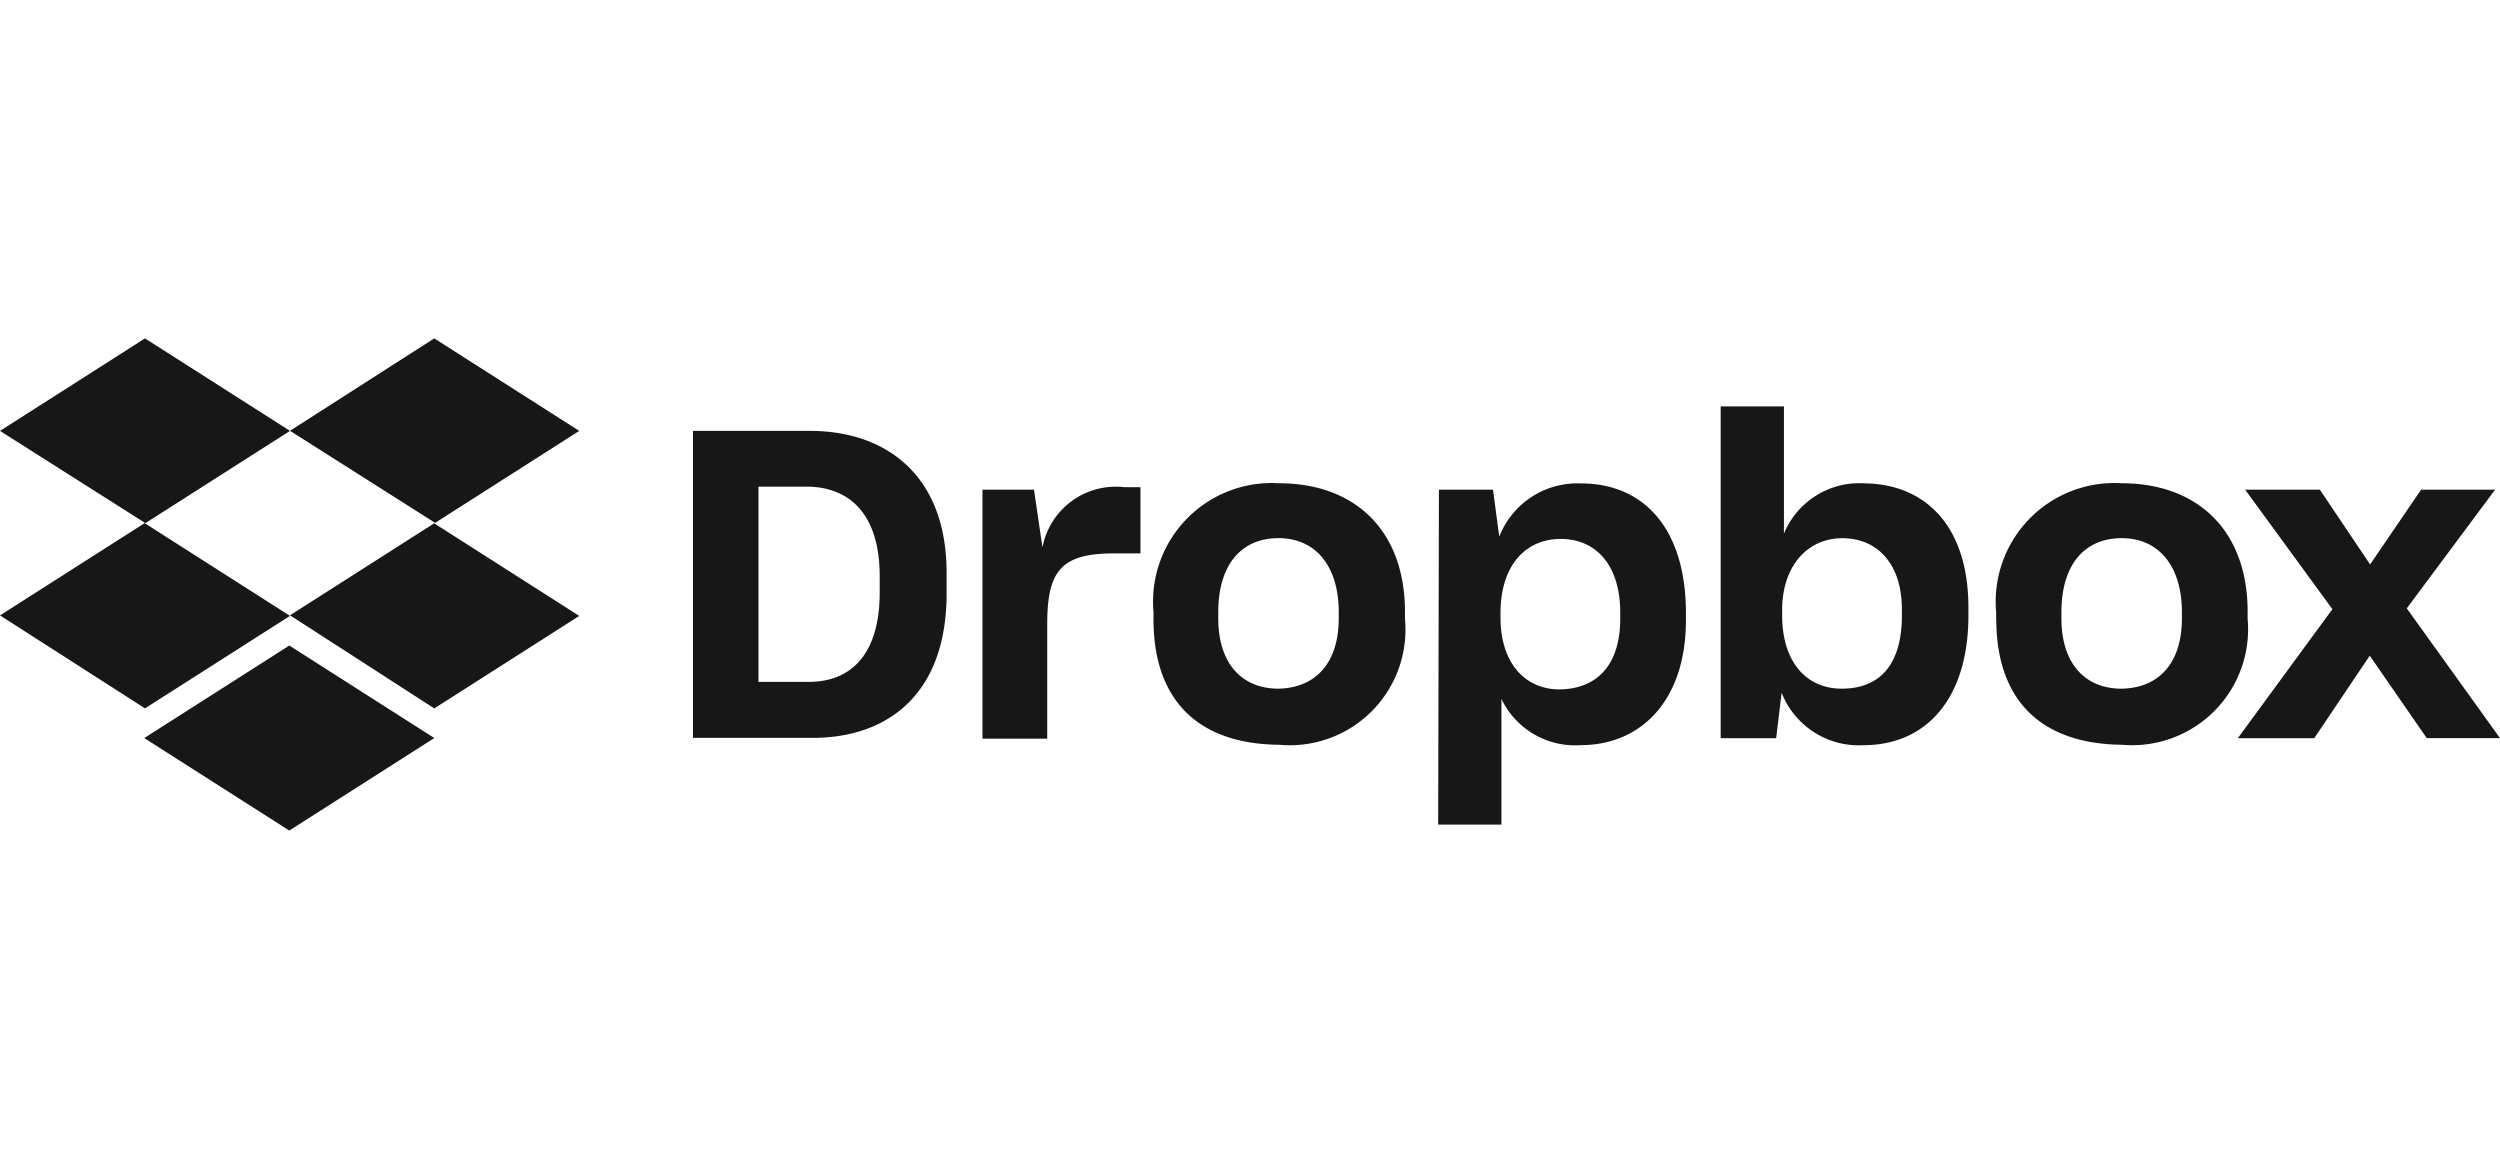
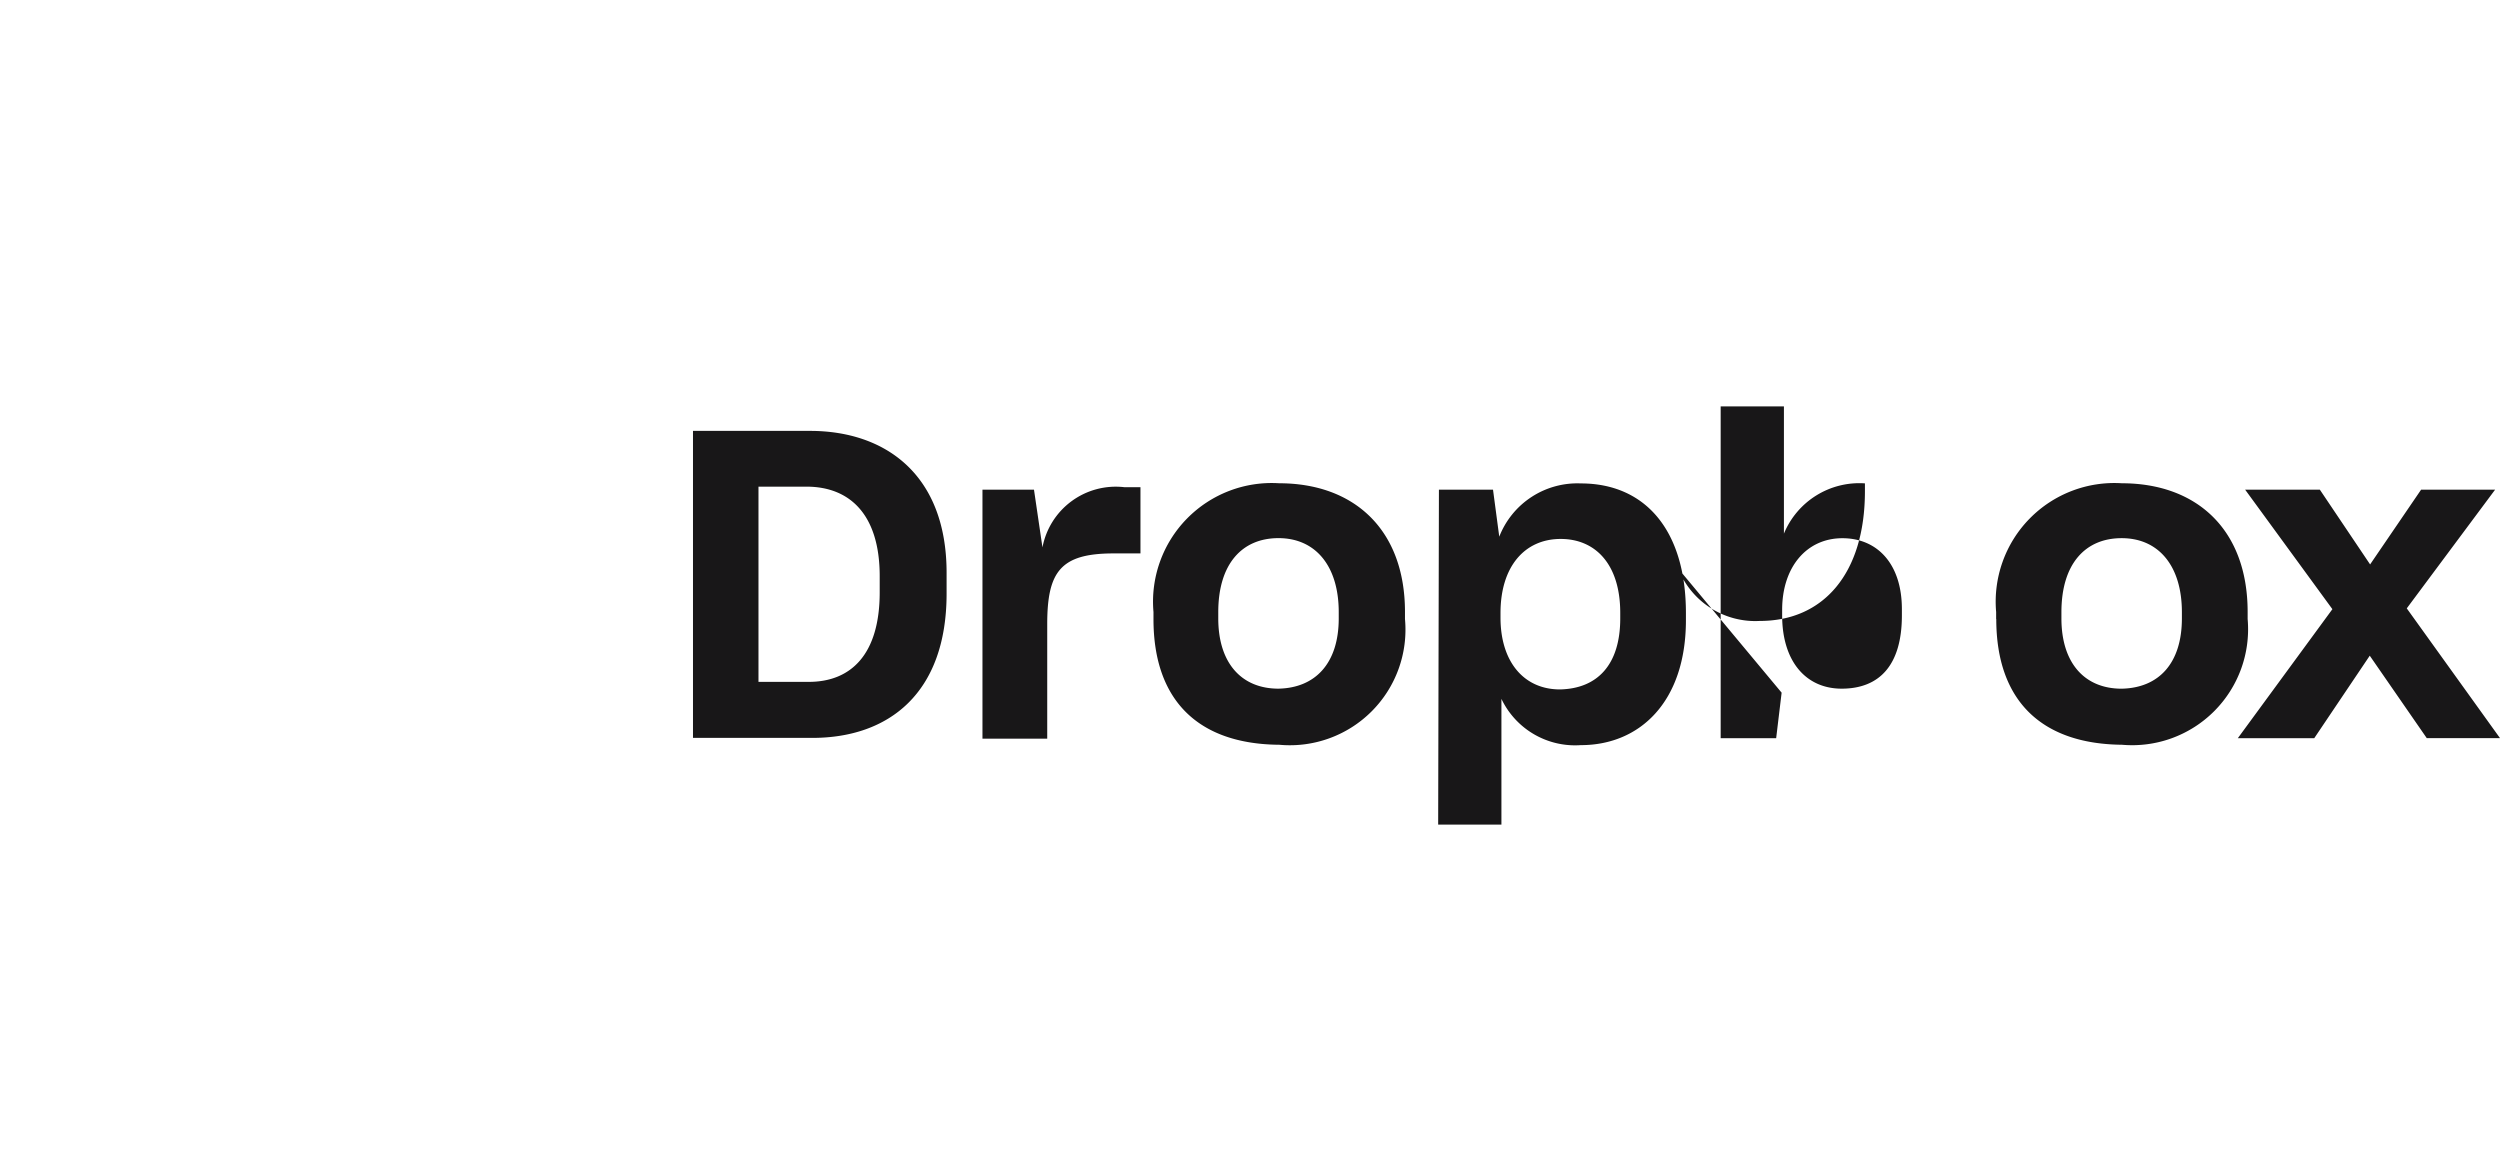
<svg xmlns="http://www.w3.org/2000/svg" width="96.044" height="45" viewBox="0 0 96.044 45">
  <defs>
    <style>.a{fill:#181718;}.b{fill:#fff;opacity:0;}</style>
  </defs>
  <g transform="translate(13379 14901)">
    <g transform="translate(-13379 -14888)">
-       <path class="a" d="M11.141,3.554,5.57,7.107l5.57,3.554L5.57,14.214,0,10.642,5.57,7.088,0,3.554,5.57,0Zm-5.6,11.8L11.114,11.8l5.57,3.554-5.57,3.554Zm5.6-4.716,5.57-3.554-5.57-3.534L16.683,0l5.57,3.554-5.57,3.554,5.57,3.554-5.57,3.554Z" />
-       <path class="a" d="M277.2,28.142h4.5c2.872,0,5.243,1.662,5.243,5.452v.8c0,3.822-2.219,5.542-5.157,5.542H277.2Zm2.516,2.142v7.5h1.931c1.633,0,2.726-1.066,2.726-3.438v-.624c0-2.372-1.153-3.438-2.814-3.438Zm8.567.115H290.3l.326,2.219a2.866,2.866,0,0,1,3.141-2.314h.624v2.545h-1.037c-2.046,0-2.545.711-2.545,2.726v4.39h-2.488V30.4Zm6.608,4.975V35.1a4.559,4.559,0,0,1,4.831-4.946c2.843,0,4.831,1.748,4.831,4.946v.269a4.442,4.442,0,0,1-4.831,4.831C296.639,40.176,294.891,38.524,294.891,35.374Zm7.117-.029v-.24c0-1.777-.893-2.843-2.314-2.843-1.392,0-2.314.979-2.314,2.843v.24c0,1.719.893,2.7,2.314,2.7,1.421-.029,2.314-.98,2.314-2.7ZM305.86,30.4h2.075l.24,1.806a3.22,3.22,0,0,1,3.137-2.046c2.43,0,4.034,1.748,4.034,4.985v.269c0,3.141-1.777,4.8-4.034,4.8a3.134,3.134,0,0,1-3.054-1.777v4.831h-2.43l.029-12.87Zm6.963,4.946v-.21c0-1.9-.979-2.843-2.286-2.843-1.392,0-2.314,1.066-2.314,2.843v.182c0,1.69.893,2.756,2.286,2.756,1.433-.031,2.314-.943,2.314-2.73Zm6.2,2.853-.21,1.748h-2.132V27.2h2.43v4.889a3.135,3.135,0,0,1,3.112-1.931c2.286.029,3.976,1.6,3.976,4.774v.3c0,3.169-1.6,4.985-4.034,4.985a3.183,3.183,0,0,1-3.142-2.017Zm4.62-2.968v-.24c0-1.748-.951-2.726-2.286-2.726-1.364,0-2.314,1.095-2.314,2.756v.21c0,1.777.922,2.814,2.286,2.814,1.46,0,2.314-.913,2.314-2.814Zm3.621.144V35.1a4.559,4.559,0,0,1,4.831-4.946c2.843,0,4.831,1.748,4.831,4.946v.269A4.455,4.455,0,0,1,332.1,40.2c-3.083-.029-4.831-1.68-4.831-4.831Zm7.136-.029v-.24c0-1.777-.893-2.843-2.314-2.843-1.392,0-2.314.979-2.314,2.843v.24c0,1.719.893,2.7,2.314,2.7,1.43-.029,2.314-.98,2.314-2.7Zm5.782-.355L336.83,30.4H339.7l1.931,2.872L343.59,30.4h2.843l-3.394,4.56,3.582,4.985h-2.814l-2.19-3.167-2.132,3.169h-2.936Z" transform="translate(-250.577 -24.588)" />
+       <path class="a" d="M277.2,28.142h4.5c2.872,0,5.243,1.662,5.243,5.452v.8c0,3.822-2.219,5.542-5.157,5.542H277.2Zm2.516,2.142v7.5h1.931c1.633,0,2.726-1.066,2.726-3.438v-.624c0-2.372-1.153-3.438-2.814-3.438Zm8.567.115H290.3l.326,2.219a2.866,2.866,0,0,1,3.141-2.314h.624v2.545h-1.037c-2.046,0-2.545.711-2.545,2.726v4.39h-2.488V30.4Zm6.608,4.975V35.1a4.559,4.559,0,0,1,4.831-4.946c2.843,0,4.831,1.748,4.831,4.946v.269a4.442,4.442,0,0,1-4.831,4.831C296.639,40.176,294.891,38.524,294.891,35.374Zm7.117-.029v-.24c0-1.777-.893-2.843-2.314-2.843-1.392,0-2.314.979-2.314,2.843v.24c0,1.719.893,2.7,2.314,2.7,1.421-.029,2.314-.98,2.314-2.7ZM305.86,30.4h2.075l.24,1.806a3.22,3.22,0,0,1,3.137-2.046c2.43,0,4.034,1.748,4.034,4.985v.269c0,3.141-1.777,4.8-4.034,4.8a3.134,3.134,0,0,1-3.054-1.777v4.831h-2.43l.029-12.87Zm6.963,4.946v-.21c0-1.9-.979-2.843-2.286-2.843-1.392,0-2.314,1.066-2.314,2.843v.182c0,1.69.893,2.756,2.286,2.756,1.433-.031,2.314-.943,2.314-2.73Zm6.2,2.853-.21,1.748h-2.132V27.2h2.43v4.889a3.135,3.135,0,0,1,3.112-1.931v.3c0,3.169-1.6,4.985-4.034,4.985a3.183,3.183,0,0,1-3.142-2.017Zm4.62-2.968v-.24c0-1.748-.951-2.726-2.286-2.726-1.364,0-2.314,1.095-2.314,2.756v.21c0,1.777.922,2.814,2.286,2.814,1.46,0,2.314-.913,2.314-2.814Zm3.621.144V35.1a4.559,4.559,0,0,1,4.831-4.946c2.843,0,4.831,1.748,4.831,4.946v.269A4.455,4.455,0,0,1,332.1,40.2c-3.083-.029-4.831-1.68-4.831-4.831Zm7.136-.029v-.24c0-1.777-.893-2.843-2.314-2.843-1.392,0-2.314.979-2.314,2.843v.24c0,1.719.893,2.7,2.314,2.7,1.43-.029,2.314-.98,2.314-2.7Zm5.782-.355L336.83,30.4H339.7l1.931,2.872L343.59,30.4h2.843l-3.394,4.56,3.582,4.985h-2.814l-2.19-3.167-2.132,3.169h-2.936Z" transform="translate(-250.577 -24.588)" />
    </g>
    <rect class="b" width="31" height="45" transform="translate(-13347 -14901)" />
  </g>
</svg>